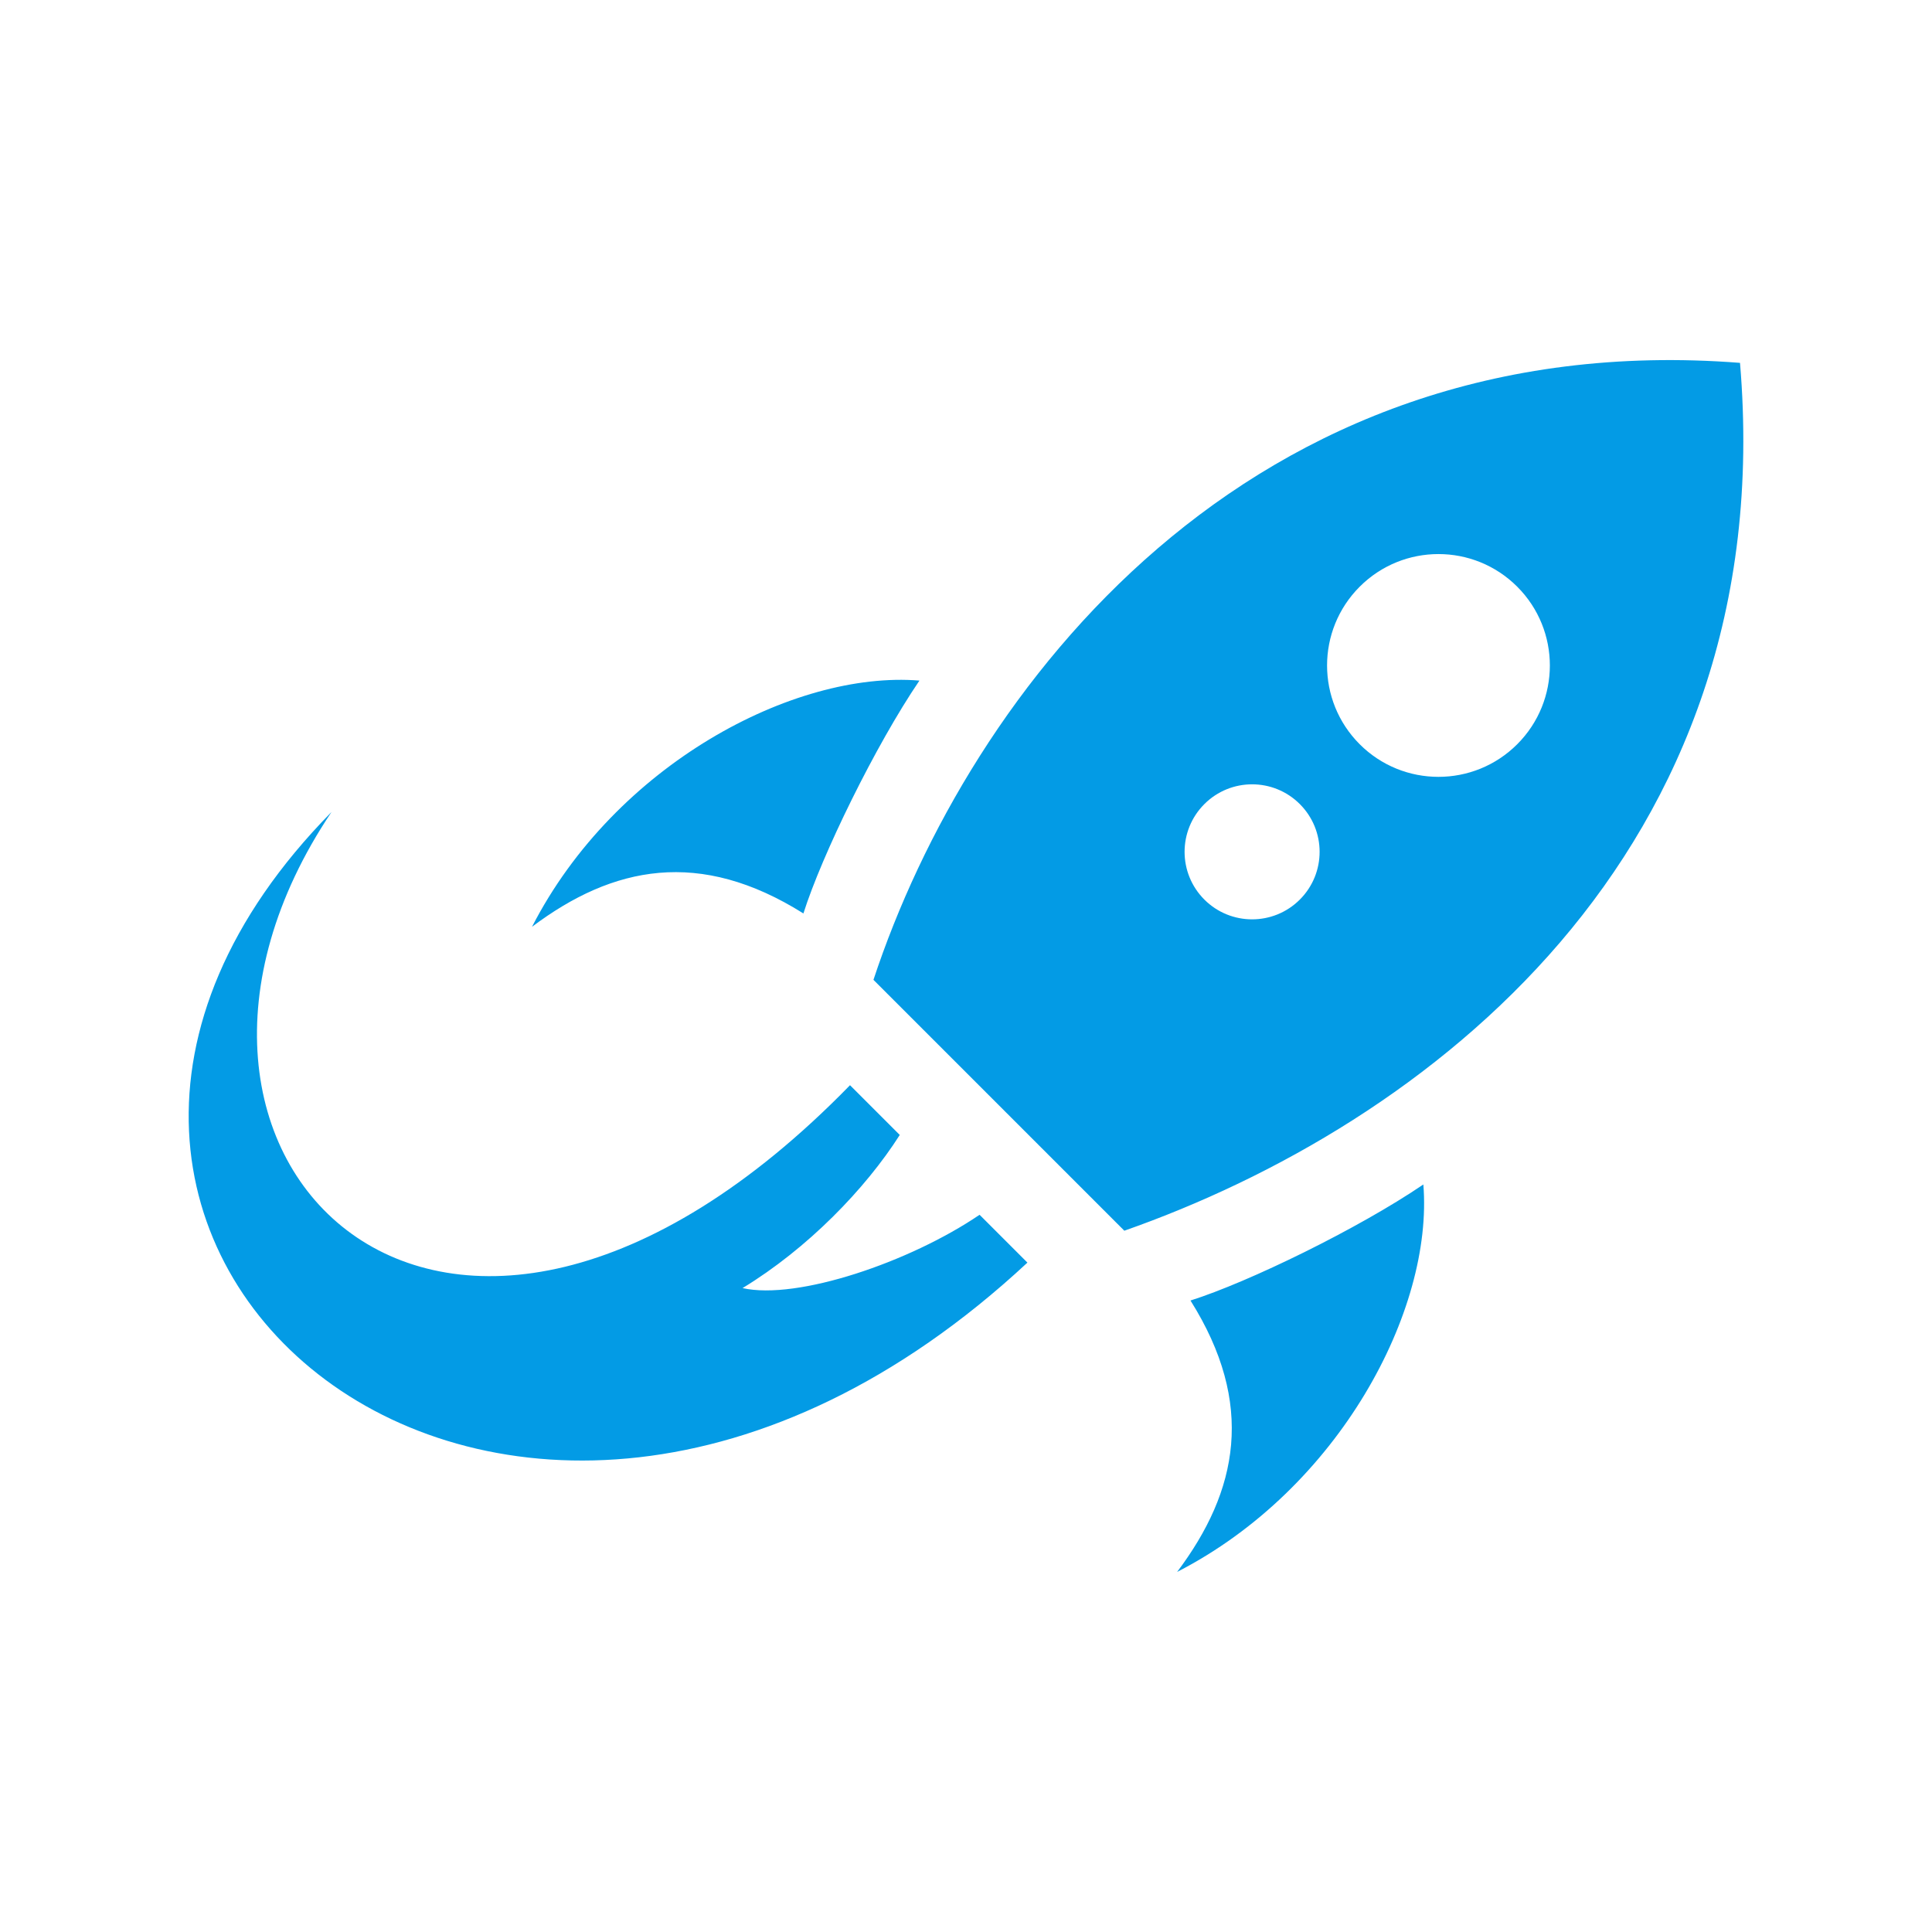
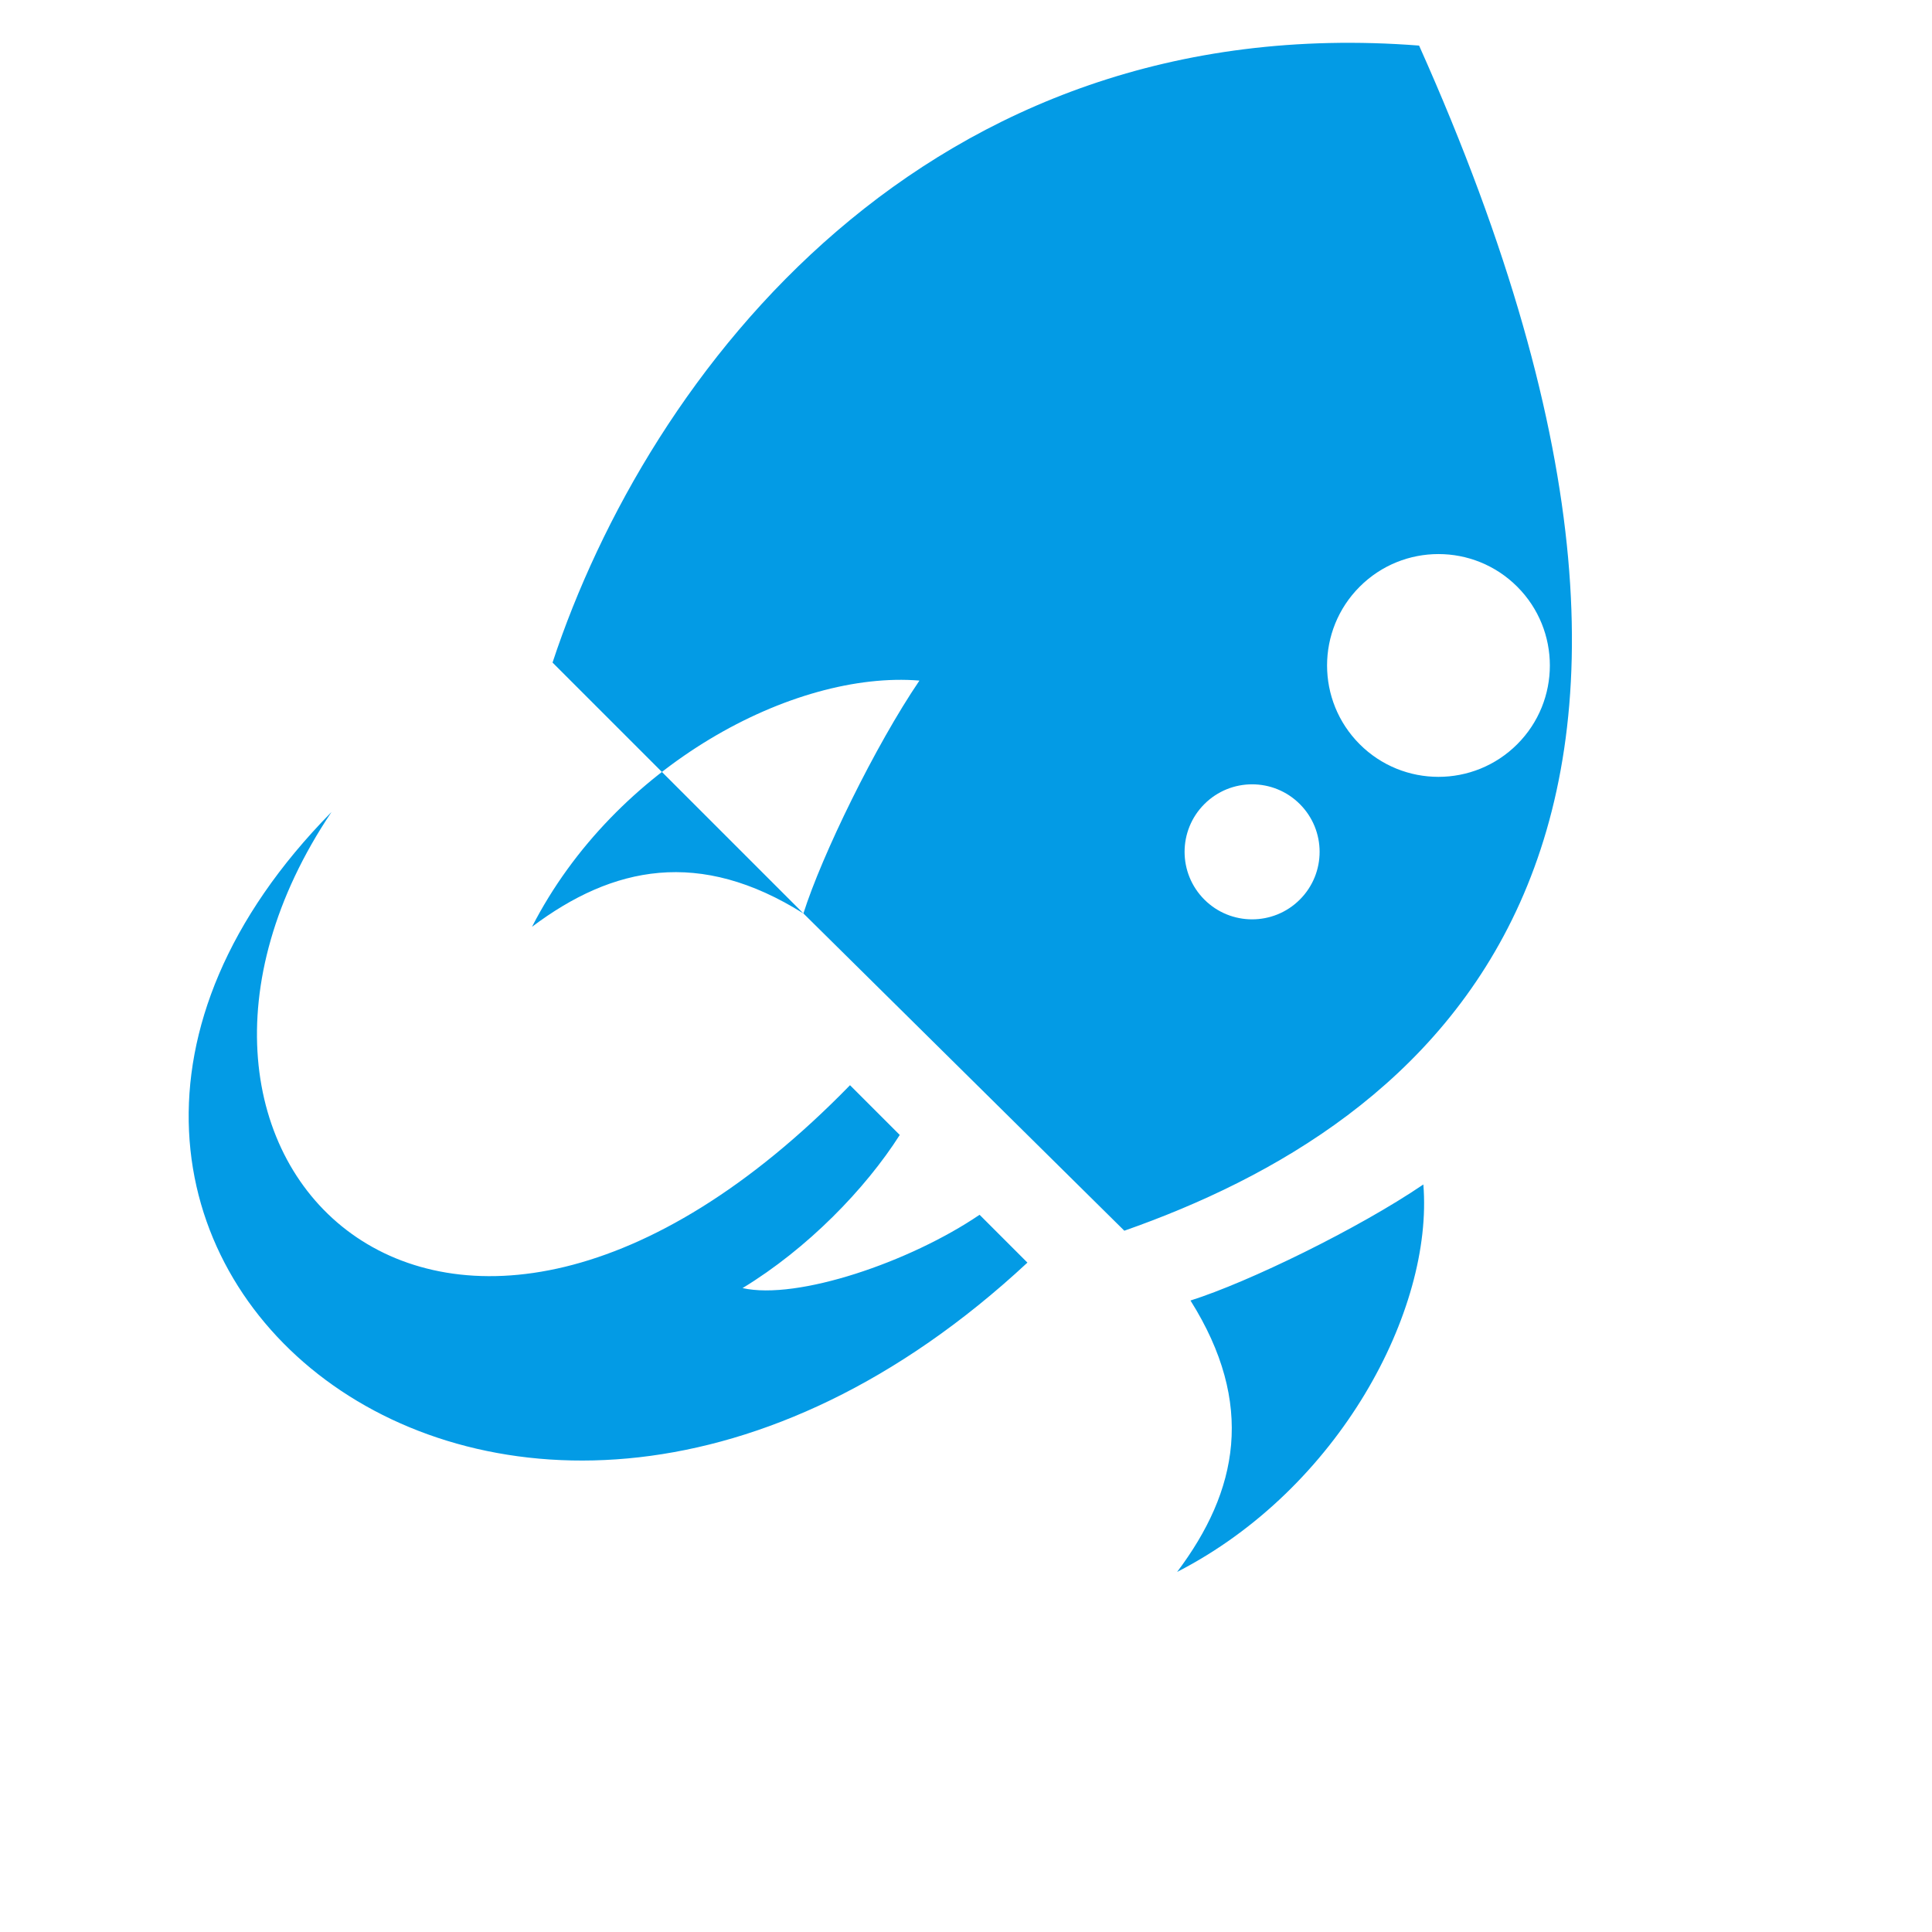
<svg xmlns="http://www.w3.org/2000/svg" version="1.1" x="0px" y="0px" width="512px" height="512px" fill="#039be5" viewBox="0 0 512 512" enable-background="new 0 0 512 512" xml:space="preserve">
-   <path id="rocket-12-icon" d="M259.599,321.927l12.679,12.679c-138.374,128.701-296.105-6.004-184.427-119.41  c-61.212,91.147,29.743,182.869,137.411,72.394l13.184,13.184c-9.112,14.314-24.444,30.118-41.662,40.583  C211.322,344.609,241.168,334.452,259.599,321.927z M212.913,242.072c4.867-15.41,19.065-44.521,30.749-61.711  c-33.29-2.708-80.638,22.32-102.672,65.25C162.454,229.463,185.439,224.81,212.913,242.072z M297.958,326.153l-66.485-66.485  c25.367-76.784,99.034-173.65,229.646-163.507C472.151,226.868,377.362,298.277,297.958,326.153z M344.47,213.093  c-6.987-6.987-18.315-6.986-25.301,0c-6.989,6.988-6.989,18.316-0.002,25.304c6.987,6.986,18.315,6.986,25.303,0  C351.458,231.41,351.458,220.082,344.47,213.093z M402.082,155.481c-11.528-11.529-30.22-11.529-41.749,0  c-11.528,11.526-11.528,30.22,0,41.749c11.529,11.529,30.221,11.526,41.749,0C413.611,185.701,413.611,167.009,402.082,155.481z   M315.491,344.65c17.262,27.473,12.608,50.458-3.538,71.924c42.932-22.036,67.957-69.383,65.25-102.674  C360.012,325.584,330.901,339.782,315.491,344.65z" />
+   <path id="rocket-12-icon" d="M259.599,321.927l12.679,12.679c-138.374,128.701-296.105-6.004-184.427-119.41  c-61.212,91.147,29.743,182.869,137.411,72.394l13.184,13.184c-9.112,14.314-24.444,30.118-41.662,40.583  C211.322,344.609,241.168,334.452,259.599,321.927z M212.913,242.072c4.867-15.41,19.065-44.521,30.749-61.711  c-33.29-2.708-80.638,22.32-102.672,65.25C162.454,229.463,185.439,224.81,212.913,242.072z l-66.485-66.485  c25.367-76.784,99.034-173.65,229.646-163.507C472.151,226.868,377.362,298.277,297.958,326.153z M344.47,213.093  c-6.987-6.987-18.315-6.986-25.301,0c-6.989,6.988-6.989,18.316-0.002,25.304c6.987,6.986,18.315,6.986,25.303,0  C351.458,231.41,351.458,220.082,344.47,213.093z M402.082,155.481c-11.528-11.529-30.22-11.529-41.749,0  c-11.528,11.526-11.528,30.22,0,41.749c11.529,11.529,30.221,11.526,41.749,0C413.611,185.701,413.611,167.009,402.082,155.481z   M315.491,344.65c17.262,27.473,12.608,50.458-3.538,71.924c42.932-22.036,67.957-69.383,65.25-102.674  C360.012,325.584,330.901,339.782,315.491,344.65z" />
</svg>